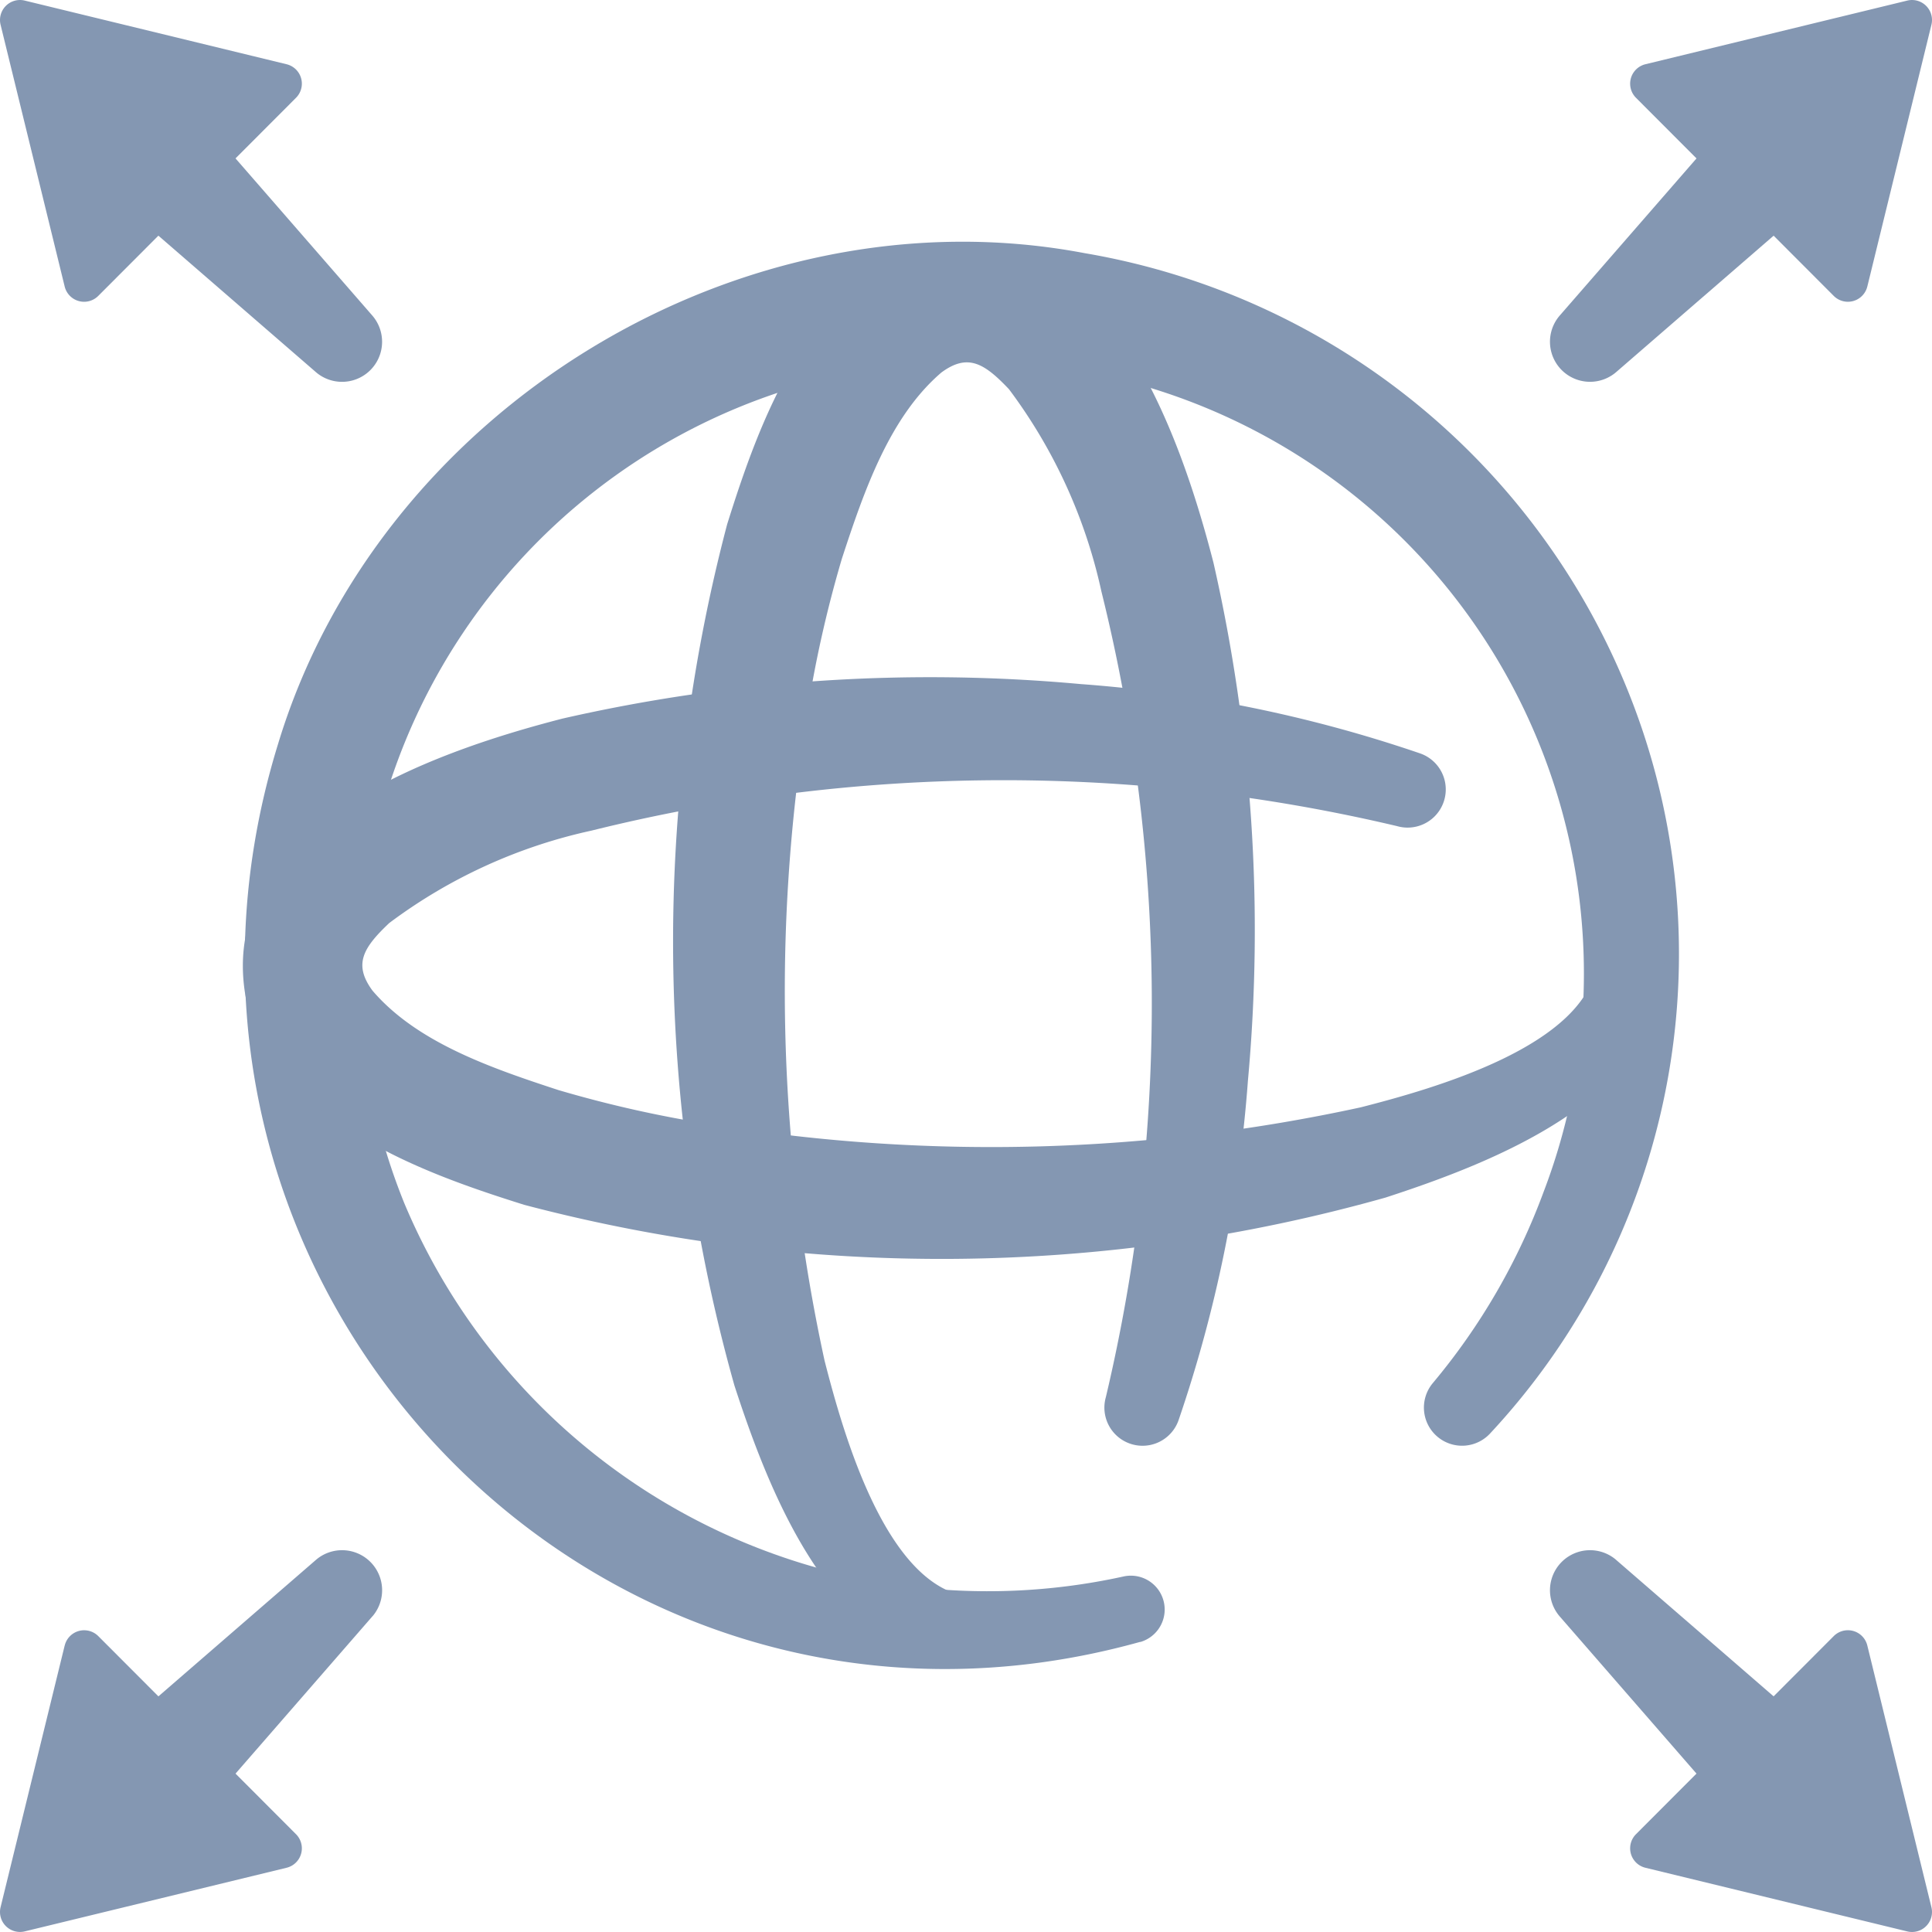
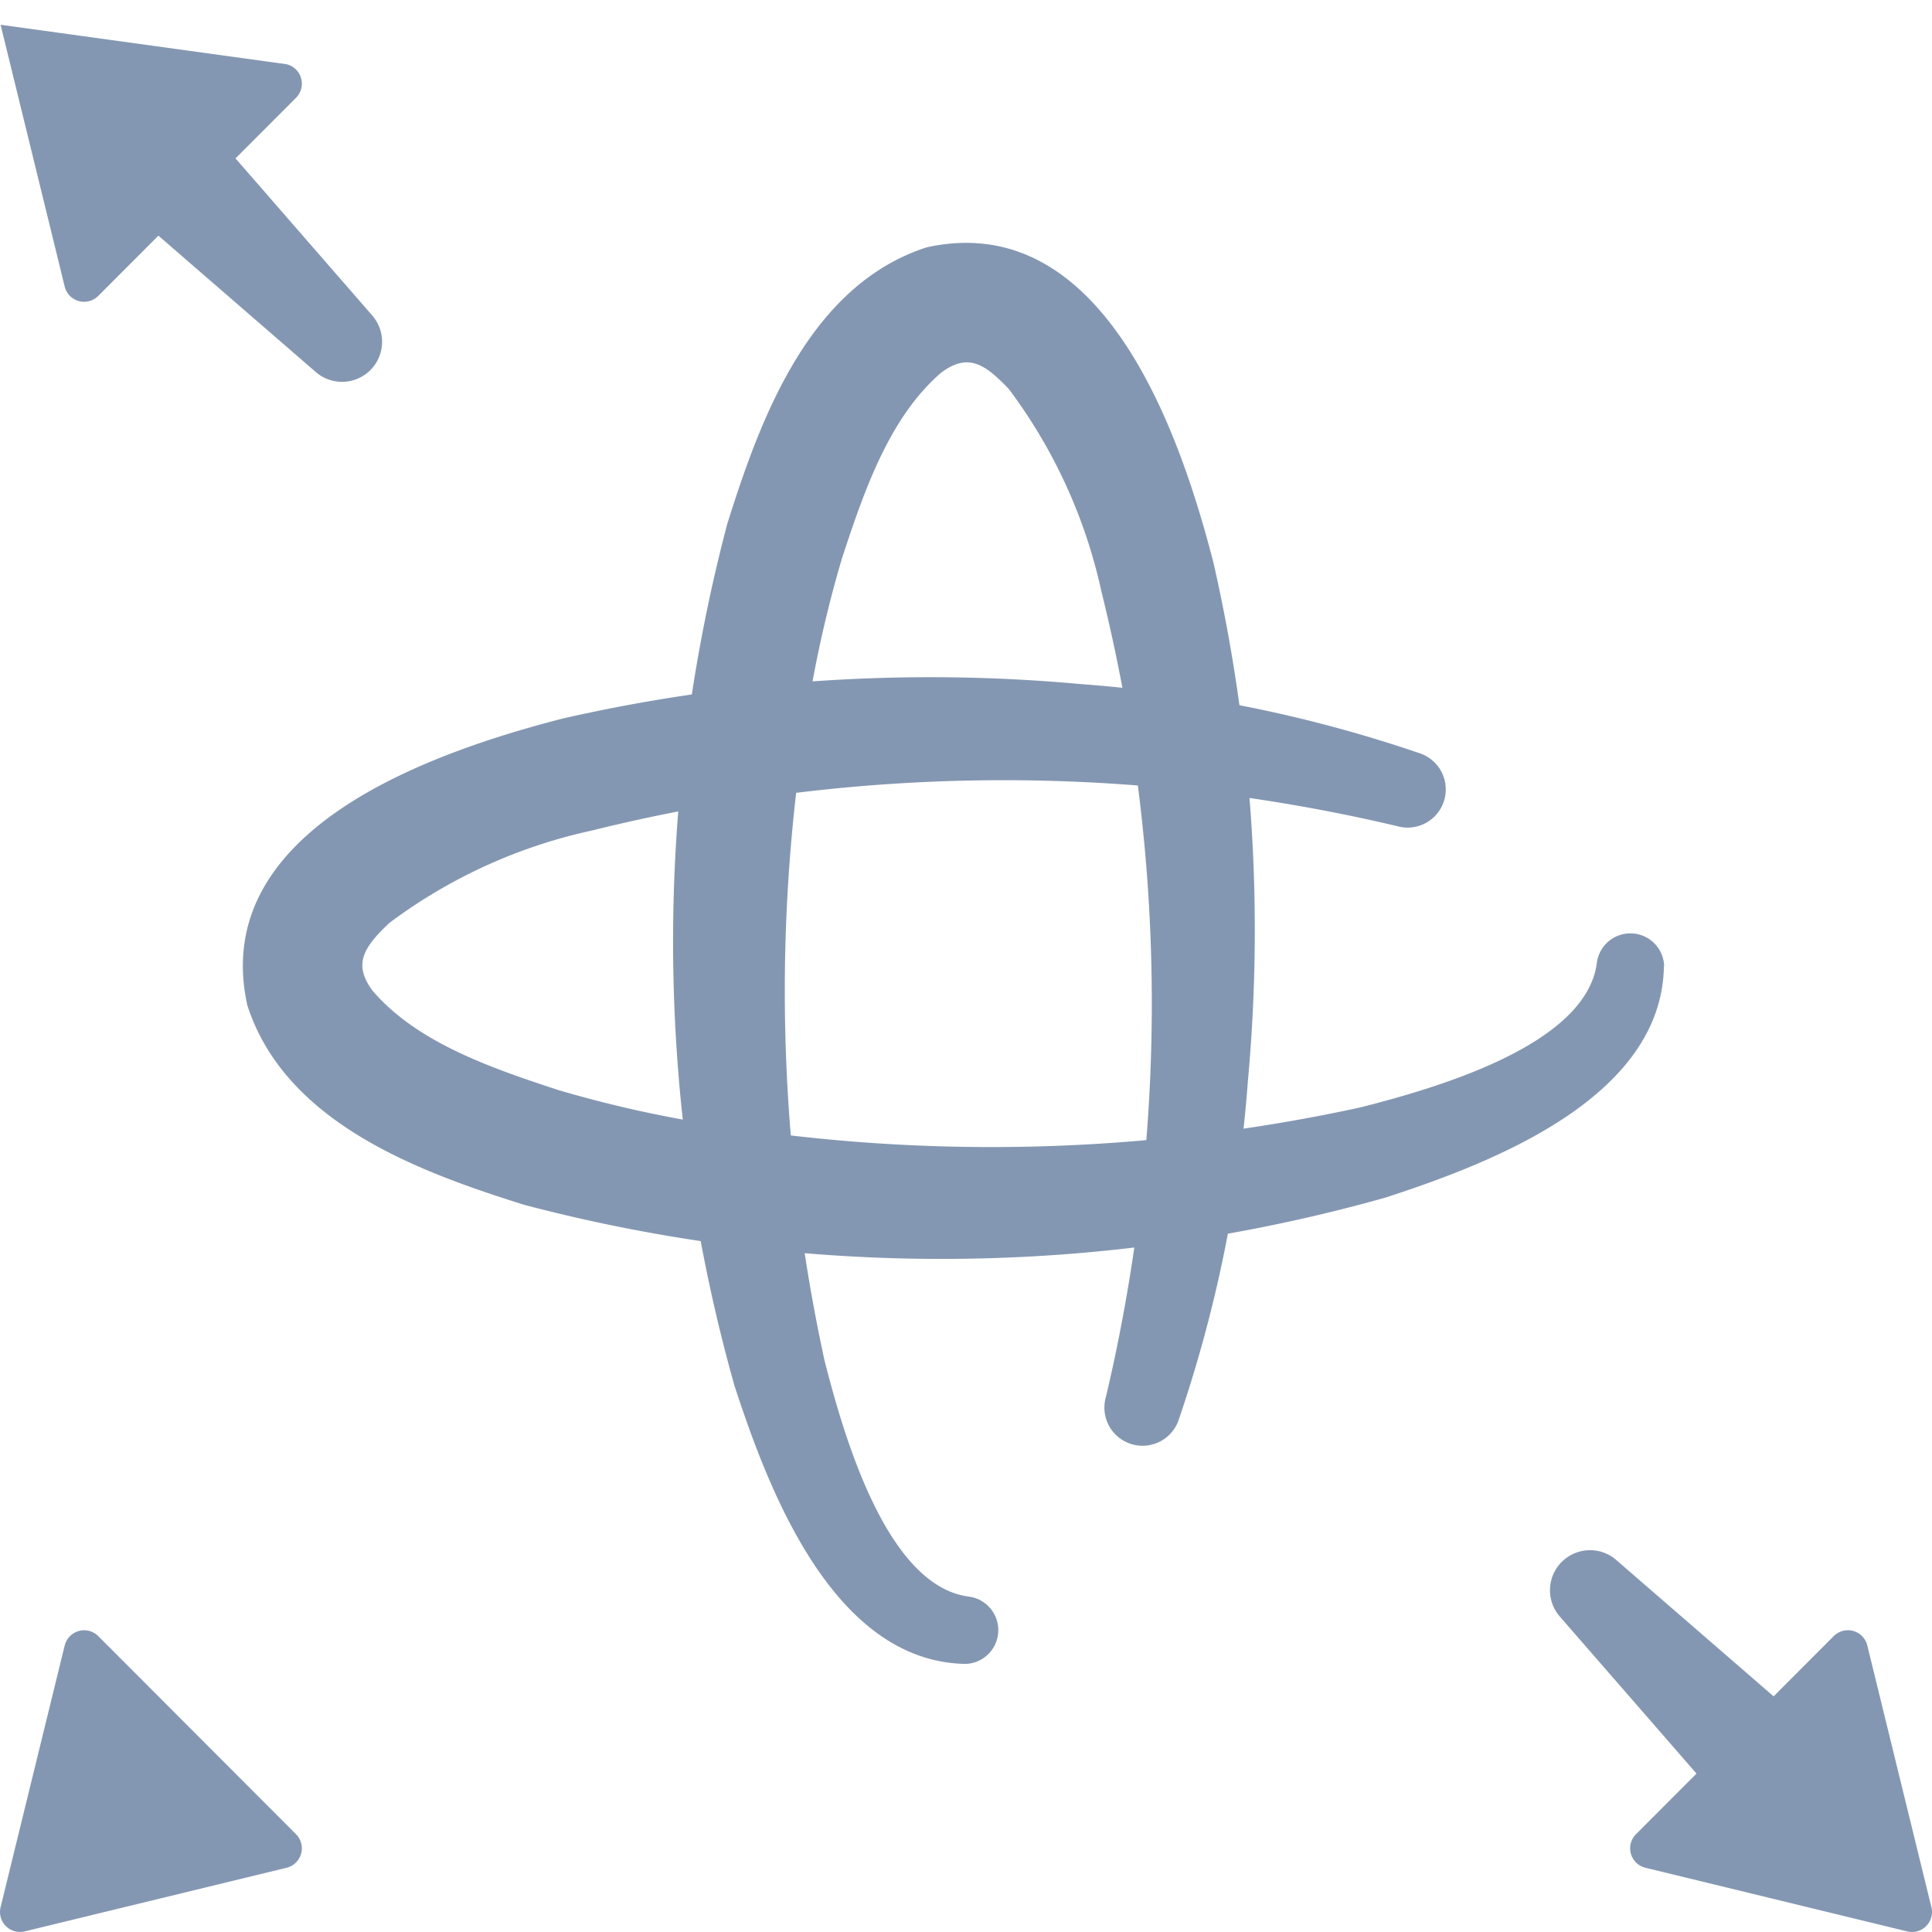
<svg xmlns="http://www.w3.org/2000/svg" width="60" height="60" viewBox="0 0 60 60">
  <defs>
    <clipPath id="a">
      <rect width="60" height="60" fill="#8497b2" />
    </clipPath>
  </defs>
  <g clip-path="url(#a)">
-     <path d="M142.366,8.9,144.357.769a.621.621,0,0,0-.75-.751l-8.132,1.977a.621.621,0,0,0-.293,1.042l6.141,6.152a.621.621,0,0,0,1.043-.291" transform="translate(-84.375 0)" fill="#8497b2" />
-     <path d="M128.627,13.69l5.941-6.825a1.879,1.879,0,1,1,2.649,2.655l-6.839,5.925a1.244,1.244,0,0,1-1.751-1.755" transform="translate(-80.197 -3.88)" fill="#8497b2" />
-     <path d="M2.009,8.9.018.769A.621.621,0,0,1,.768.018L8.9,1.995a.621.621,0,0,1,.293,1.042L3.052,9.189A.621.621,0,0,1,2.009,8.9" transform="translate(0 0)" fill="#8497b2" />
+     <path d="M2.009,8.9.018.769L8.9,1.995a.621.621,0,0,1,.293,1.042L3.052,9.189A.621.621,0,0,1,2.009,8.9" transform="translate(0 0)" fill="#8497b2" />
    <path d="M13.688,15.445,6.849,9.52A1.879,1.879,0,1,1,9.5,6.866l5.94,6.825a1.244,1.244,0,0,1-1.751,1.755" transform="translate(-3.868 -3.88)" fill="#8497b2" />
    <path d="M2.009,135.483.018,143.611a.621.621,0,0,0,.75.751L8.9,142.386a.621.621,0,0,0,.293-1.042l-6.141-6.152a.621.621,0,0,0-1.042.291" transform="translate(0 -84.381)" fill="#8497b2" />
-     <path d="M15.438,130.4,9.5,137.224a1.879,1.879,0,1,1-2.649-2.655l6.839-5.925a1.244,1.244,0,0,1,1.751,1.755" transform="translate(-3.868 -80.209)" fill="#8497b2" />
    <path d="M142.366,135.483l1.991,8.129a.621.621,0,0,1-.75.751l-8.132-1.977a.621.621,0,0,1-.293-1.042l6.141-6.152a.621.621,0,0,1,1.043.291" transform="translate(-84.375 -84.381)" fill="#8497b2" />
    <path d="M130.377,128.644l6.839,5.925a1.879,1.879,0,1,1-2.649,2.655l-5.94-6.825a1.244,1.244,0,0,1,1.751-1.755" transform="translate(-80.197 -80.209)" fill="#8497b2" />
-     <path d="M48.075,63.5C31.141,68.223,16.135,52.322,21.3,35.616c3.143-10.387,14.368-17.274,25.049-15.244A22.2,22.2,0,0,1,63.652,35.126a21.842,21.842,0,0,1-4.724,21.916,1.185,1.185,0,0,1-1.764-1.581A20.044,20.044,0,0,0,60.6,49.533a19.012,19.012,0,1,0-35.379.344A19.646,19.646,0,0,0,47.552,61.47a1.051,1.051,0,0,1,.523,2.035" transform="translate(-12.665 -12.51)" fill="#8497b2" />
    <path d="M64.838,64.242c-4.12-.063-6.137-5.409-7.192-8.647a50.847,50.847,0,0,1-.225-26.748c1.009-3.214,2.522-7.415,6.2-8.6,5.46-1.2,7.853,5.723,8.9,9.786a51.331,51.331,0,0,1,1.072,16.1,42.042,42.042,0,0,1-2.153,10.538,1.185,1.185,0,0,1-2.258-.717,53.082,53.082,0,0,0-.139-25.02,16.231,16.231,0,0,0-2.87-6.279c-.771-.815-1.283-1.121-2.1-.519-1.605,1.375-2.394,3.656-3.087,5.773A36.976,36.976,0,0,0,59.9,34.749a53.968,53.968,0,0,0,.545,20.071c.581,2.27,1.906,6.979,4.467,7.329a1.05,1.05,0,0,1-.076,2.092" transform="translate(-34.838 -12.567)" fill="#8497b2" />
    <path d="M64.242,65.088c-.063,4.12-5.409,6.137-8.647,7.192a50.847,50.847,0,0,1-26.748.225c-3.214-1.009-7.415-2.522-8.6-6.2-1.2-5.46,5.723-7.853,9.786-8.9a51.331,51.331,0,0,1,16.1-1.072,42.042,42.042,0,0,1,10.538,2.153,1.185,1.185,0,0,1-.717,2.258,53.082,53.082,0,0,0-25.02.14,16.225,16.225,0,0,0-6.279,2.87c-.815.771-1.121,1.283-.519,2.1,1.375,1.605,3.656,2.394,5.773,3.087a36.977,36.977,0,0,0,4.847,1.081,53.968,53.968,0,0,0,20.071-.545c2.27-.581,6.979-1.907,7.329-4.467a1.05,1.05,0,0,1,2.093.076" transform="translate(-12.567 -35.088)" fill="#8497b2" />
  </g>
</svg>